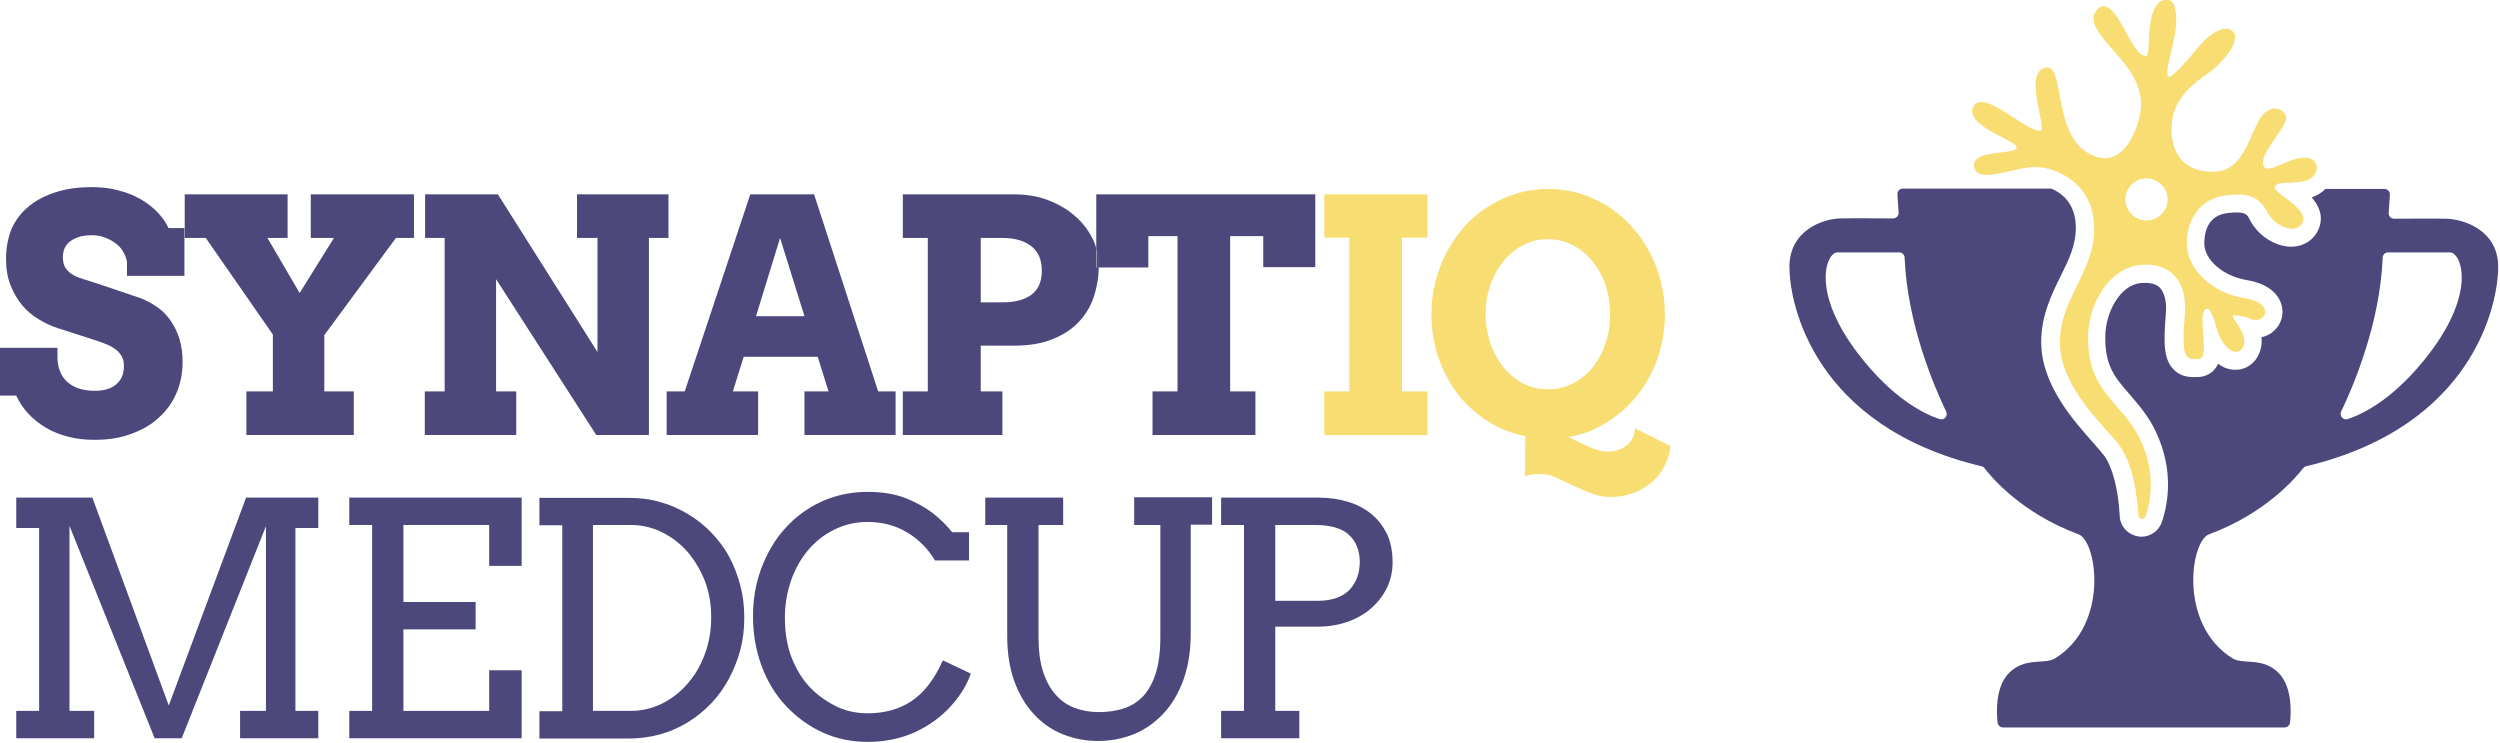
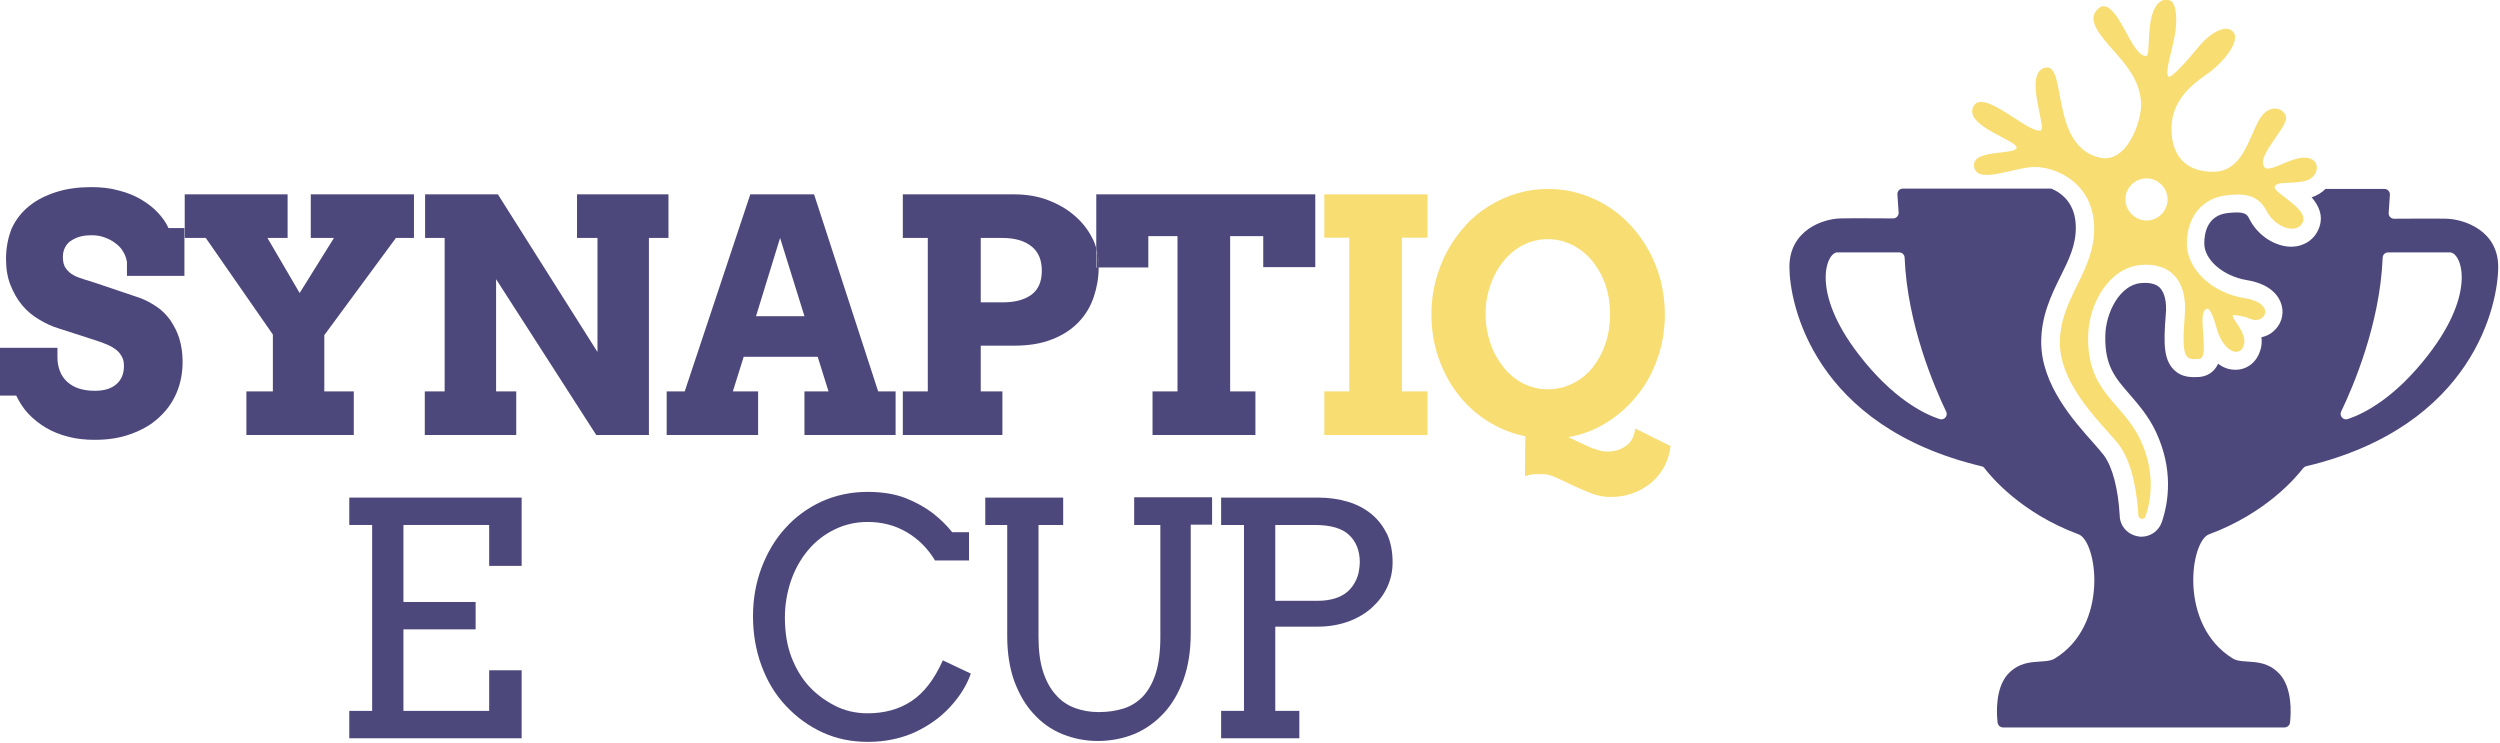
<svg xmlns="http://www.w3.org/2000/svg" width="831" height="247" viewBox="0 0 831 247" fill="none">
  <g clip-path="url(#clip0_1_31)">
    <path d="M9.4 137.5C11.1 139.3 13.1 140.9 15.3 142.2C17.5 143.5 20 144.5 22.8 145.2C25.5 145.9 28.4 146.2 31.5 146.2C35.9 146.2 39.8 145.6 43.4 144.3C47 143 50.1 141.3 52.6 139C55.2 136.7 57.2 134 58.6 130.8C60 127.6 60.7 124.1 60.7 120.2C60.7 117.4 60.3 114.8 59.6 112.5C58.9 110.2 57.8 108.2 56.6 106.4C55.3 104.6 53.8 103.1 52 101.9C50.2 100.7 48.4 99.7 46.4 99L31.9 94.1C30.7 93.7 29.4 93.3 28.1 92.9C26.8 92.5 25.6 92.1 24.5 91.5C23.4 90.9 22.5 90.1 21.9 89.2C21.2 88.3 20.9 87 20.9 85.4C20.9 84.1 21.2 83 21.7 82.1C22.2 81.2 22.9 80.4 23.8 79.9C24.7 79.3 25.7 78.9 26.8 78.6C28 78.3 29.2 78.2 30.5 78.2C32 78.2 33.4 78.4 34.7 78.9C36.1 79.4 37.3 80 38.3 80.8C39.4 81.6 40.3 82.5 40.9 83.6C41.6 84.7 42 85.9 42.2 87.1V91.7H61.3V79.1V75.8H56C55.2 74 54 72.3 52.5 70.7C51 69.1 49.1 67.6 46.9 66.3C44.7 65 42.2 64 39.4 63.3C36.6 62.5 33.6 62.2 30.3 62.2C26.1 62.2 22.3 62.7 18.8 63.8C15.3 64.9 12.3 66.4 9.8 68.4C7.3 70.4 5.3 72.9 3.9 75.9C2.7 78.9 2 82.3 2 86.1C2 89.4 2.5 92.3 3.5 94.8C4.5 97.3 5.8 99.6 7.4 101.5C9 103.4 10.9 105 13 106.2C15.1 107.5 17.3 108.5 19.6 109.2L31.7 113.1C32.8 113.5 33.9 113.8 35 114.3C36.1 114.7 37.1 115.2 38.1 115.9C39 116.5 39.8 117.3 40.3 118.2C40.9 119.1 41.2 120.2 41.2 121.6C41.2 124.2 40.4 126.2 38.7 127.7C37 129.2 34.6 129.9 31.5 129.9C29.4 129.9 27.6 129.6 26.1 129.1C24.6 128.6 23.3 127.8 22.2 126.8C21.2 125.8 20.4 124.7 19.9 123.3C19.4 122 19.1 120.5 19.1 118.9V115.6H0V131.5H5.4C6.4 133.6 7.7 135.7 9.4 137.5Z" fill="#4D487C" />
    <path d="M61.4 79.1H68.4L90.7 111.2V130.1H81.9V144.6H117.6V130.1H107.8V111.4L131.6 79.1H137.6V64.6H103.3V79.1H111L99.6 97.4L88.9 79.1H95.6V64.6H61.4V75.8V79.1Z" fill="#4D487C" />
    <path d="M171.6 130.1H164.9V92.8L198.2 144.6H215.7V79.1H222.2V64.6H191.8V79.1H198.6V117L165.5 64.6H141.3V79.1H147.8V130.1H141.2V144.6H171.6V130.1Z" fill="#4D487C" />
    <path d="M221.6 144.6H252V130.1H243.6L247.2 118.6H271.8L275.4 130.1H267.4V144.6H297.7V130.1H291.9L270.6 64.6H249.4L227.6 130.1H221.6V144.6ZM259.3 79.1L267.4 105.1H251.3L259.3 79.1Z" fill="#4D487C" />
    <path d="M333.3 130.1H326V114.9H337.1C342 114.9 346.2 114.2 349.7 112.8C353.3 111.4 356.2 109.5 358.5 107.1C360.8 104.7 362.5 101.9 363.6 98.6C364.6 95.6 365.2 92.3 365.2 88.9H364.4V82.5C364.1 81.4 363.7 80.3 363.1 79.2C361.7 76.4 359.7 73.8 357.2 71.7C354.7 69.5 351.7 67.8 348.3 66.5C344.9 65.2 341.1 64.6 337 64.6H300.1V79.1H308.4V130.1H300.1V144.6H333.2V130.1H333.3ZM326 79.1H333.2C337.5 79.1 340.7 80.1 343 82C345.3 83.9 346.3 86.6 346.3 90C346.3 93.7 345.1 96.3 342.8 98C340.4 99.7 337.3 100.5 333.3 100.5H326V79.1Z" fill="#4D487C" />
    <path d="M365.3 88.9H381.7V78.5H391.4V130.1H383.1V144.6H417.3V130.1H408.9V78.5H419.9V88.8H437.2V64.6H364.4V82.6C364.9 84.4 365.2 86.3 365.2 88.2C365.4 88.4 365.3 88.6 365.3 88.9Z" fill="#4D487C" />
    <path d="M365.3 88.9C365.3 88.7 365.3 88.4 365.3 88.2C365.3 86.3 365 84.4 364.5 82.6V89H365.3V88.9Z" fill="#4D487C" />
    <path d="M440.2 79H448.5V130.1H440.2V144.6H474.5V130.1H466V79H474.5V64.6H440.2V79Z" fill="#F7DD72" />
    <path d="M542.4 146.1C541.8 147.1 541.1 147.8 540.2 148.4C539.4 149 538.4 149.4 537.4 149.7C536.4 150 535.3 150.1 534.2 150.1C533.1 150.1 532 149.9 530.9 149.5C529.8 149.2 528.7 148.8 527.7 148.3C526.6 147.8 525.5 147.3 524.5 146.8C523.4 146.3 522.3 145.8 521.3 145.3C525.9 144.5 530.2 142.9 534.1 140.4C538 138 541.4 134.9 544.3 131.3C547.2 127.7 549.4 123.6 551 119C552.6 114.4 553.4 109.6 553.4 104.4C553.4 100.6 552.9 96.9 552 93.3C551.1 89.8 549.8 86.5 548.1 83.4C546.4 80.3 544.4 77.5 542.1 75C539.8 72.5 537.2 70.3 534.3 68.5C531.4 66.7 528.3 65.3 525 64.3C521.7 63.3 518.2 62.8 514.6 62.8C511 62.8 507.5 63.3 504.2 64.3C500.9 65.3 497.8 66.7 494.9 68.5C492 70.3 489.4 72.4 487.1 75C484.8 77.5 482.8 80.3 481.1 83.4C479.4 86.5 478.2 89.8 477.2 93.3C476.3 96.8 475.8 100.5 475.8 104.4C475.8 109.5 476.6 114.3 478.1 118.8C479.7 123.3 481.8 127.4 484.6 131C487.4 134.6 490.7 137.6 494.5 140C498.3 142.4 502.5 144.1 507 145L506.9 158.3C507.6 158.1 508.2 157.9 508.7 157.8C509.2 157.7 509.7 157.7 510.1 157.6C510.5 157.6 511 157.6 511.4 157.6C511.8 157.6 512.3 157.6 512.9 157.6C514.2 157.6 515.7 158 517.4 158.8C519.1 159.6 521 160.5 522.9 161.4C524.9 162.3 526.9 163.2 529 164C531.1 164.8 533.2 165.2 535.3 165.2C537.9 165.2 540.3 164.8 542.6 164C544.9 163.2 546.9 162 548.7 160.6C550.5 159.1 552 157.3 553.1 155.3C554.2 153.2 555 150.9 555.3 148.3L543.5 142.4C543.4 144 543 145.1 542.4 146.1ZM514.5 129.4C511.5 129.4 508.7 128.7 506.2 127.4C503.7 126.1 501.5 124.3 499.7 122C497.9 119.7 496.4 117.1 495.4 114.1C494.4 111.1 493.8 107.9 493.8 104.5C493.8 101.1 494.3 97.9 495.4 94.8C496.4 91.8 497.9 89.1 499.7 86.9C501.5 84.6 503.7 82.8 506.2 81.5C508.7 80.2 511.5 79.5 514.5 79.5C517.5 79.5 520.3 80.2 522.8 81.5C525.3 82.8 527.5 84.6 529.4 86.9C531.2 89.2 532.7 91.8 533.7 94.8C534.7 97.8 535.2 101 535.2 104.5C535.2 107.9 534.7 111.1 533.7 114.1C532.7 117.1 531.3 119.7 529.5 122C527.7 124.3 525.5 126.1 522.9 127.4C520.4 128.7 517.6 129.4 514.5 129.4Z" fill="#F7DD72" />
-     <path d="M56.1 234.5L30.7 165.4H5.4V175.5H13V236.3H5.4V245.4H31.3V236.3H23.1V174.8L51.4 245.4H60.4L88.4 174.9V236.3H79.8V245.4H105.8V236.3H98.2V175.5H105.8V165.4H81.8L56.1 234.5Z" fill="#4D487C" />
    <path d="M116.1 174.5H123.7V236.3H116.1V245.4H173.4V222.8H162.6V236.3H134.1V209.2H158.1V200.1H134.1V174.5H162.6V188.1H173.4V165.4H116.1V174.5Z" fill="#4D487C" />
-     <path d="M242.4 185.1C240.8 182.1 238.8 179.5 236.5 177.1C234.2 174.7 231.6 172.6 228.7 170.9C225.9 169.2 222.8 167.8 219.5 166.9C216.2 165.9 212.7 165.5 209.1 165.5H179.3V174.6H186.9V236.4H179.3V245.5H209C212.7 245.5 216.1 245 219.4 244.1C222.7 243.2 225.8 241.8 228.6 240.1C231.4 238.4 234 236.3 236.4 233.8C238.7 231.4 240.7 228.6 242.3 225.6C243.9 222.6 245.2 219.4 246.1 216C247 212.6 247.4 209 247.4 205.3C247.4 201.6 247 198.1 246.1 194.7C245.2 191.2 244 188.1 242.4 185.1ZM234.3 217.4C232.9 221.2 231 224.5 228.5 227.3C226.1 230.1 223.2 232.3 220 233.9C216.7 235.5 213.3 236.3 209.6 236.3H197.1V174.5H209.6C213.3 174.5 216.8 175.3 220 176.9C223.3 178.5 226.1 180.7 228.5 183.4C230.9 186.2 232.8 189.4 234.3 193.1C235.7 196.8 236.4 200.8 236.4 205.1C236.4 209.6 235.7 213.6 234.3 217.4Z" fill="#4D487C" />
    <path d="M302.9 233.1C298.8 235.8 293.9 237.1 288.4 237.1C284.3 237.1 280.6 236.2 277.4 234.5C274.1 232.8 271.3 230.7 268.9 228.1C266.5 225.5 264.6 222.3 263.1 218.5C261.6 214.6 260.9 210.2 260.9 205.2C260.9 201 261.6 197 262.9 193.1C264.2 189.3 266.1 185.9 268.5 183C270.9 180.1 273.8 177.8 277.2 176.1C280.6 174.4 284.3 173.5 288.4 173.5C293.2 173.5 297.5 174.6 301.4 176.9C305.3 179.2 308.4 182.3 310.8 186.3H322.1V176.9H316.5C314.7 174.6 312.6 172.6 310.1 170.6C307.6 168.7 304.6 167 301.1 165.6C297.5 164.2 293.3 163.5 288.4 163.5C282.9 163.5 277.8 164.6 273.1 166.7C268.4 168.9 264.4 171.8 261 175.6C257.6 179.3 255 183.8 253.1 188.8C251.2 193.9 250.3 199.2 250.3 204.9C250.3 210.6 251.2 216 253.1 221.2C255 226.4 257.7 230.9 261.3 234.7C264.9 238.5 268.9 241.4 273.5 243.5C278.1 245.6 283.1 246.6 288.5 246.6C294.2 246.6 299.4 245.5 304.1 243.4C308.8 241.2 312.7 238.4 315.9 234.9C319.1 231.4 321.4 227.7 322.7 223.9L313.4 219.5C310.5 226 307 230.4 302.9 233.1Z" fill="#4D487C" />
    <path d="M377 174.5H385.7V211.8C385.7 216.5 385.2 220.5 384.2 223.7C383.2 226.9 381.8 229.4 380 231.4C378.2 233.3 376 234.7 373.5 235.5C371 236.3 368.2 236.7 365.2 236.7C362.3 236.7 359.6 236.2 357.2 235.3C354.8 234.4 352.6 232.9 350.9 230.9C349.1 228.9 347.7 226.3 346.7 223.2C345.7 220.1 345.2 216.2 345.2 211.8V174.5H353.4V165.4H327.5V174.5H334.8V211.5C334.8 217.1 335.6 222 337.1 226.3C338.7 230.6 340.8 234.3 343.5 237.2C346.2 240.2 349.4 242.5 353.1 244C356.8 245.5 360.7 246.3 364.9 246.3C369.2 246.3 373.3 245.5 377 244C380.8 242.4 384 240.1 386.8 237.1C389.6 234.1 391.8 230.3 393.4 225.9C395 221.4 395.8 216.3 395.8 210.5V174.4H402.9V165.3H377V174.5Z" fill="#4D487C" />
    <path d="M455.9 170.9C453.7 169.1 451.1 167.7 448.1 166.8C445.1 165.9 441.8 165.4 438.2 165.4H405.9V174.5H413.5V236.3H405.9V245.4H431.9V236.3H423.9V208.3H438C441.7 208.3 445.1 207.7 448.2 206.6C451.2 205.5 453.9 203.9 456 202C458.1 200.1 459.9 197.8 461.1 195.2C462.3 192.6 462.9 189.9 462.9 186.9C462.9 183.4 462.3 180.3 461.1 177.6C459.8 175 458.1 172.7 455.9 170.9ZM450.9 192.5C450.2 194.1 449.3 195.4 448.1 196.5C446.9 197.6 445.4 198.4 443.8 198.9C442.1 199.4 440.3 199.7 438.3 199.7H423.9V174.5H437C442.2 174.5 446.1 175.6 448.4 177.8C450.8 180 452 183.1 452 187C451.9 189.1 451.6 191 450.9 192.5Z" fill="#4D487C" />
    <path d="M670.3 49.2C669.5 51.6 655.1 49.5 656.2 55.5C657.3 61.5 669.8 55.4 676.6 55.5C683.4 55.6 695.8 60.7 696.1 75.5C696.4 90.3 684.7 99 684.7 113.9C684.7 128.8 700.1 142.2 704.3 147.8C709.1 154.2 710.4 164.9 710.8 171.3C710.9 172.7 712.8 172.9 713.2 171.6C715 166.2 716.5 157 711.5 146.3C705.4 133.3 693.7 130.7 694.1 111.6C694.3 100.9 701 89.2 711.3 88.1C721 87.1 727.3 92.8 726.2 105.1C725 119.6 726.6 119.6 731 119.3C734.4 119.1 730.9 106.4 732.6 103.5C734.2 100.7 735.7 105.1 736.9 109.4C738.9 116.5 744.3 119.2 745.8 114.9C747.3 110.6 741.2 105.6 742.3 104.7C742.3 104.7 745.6 104.9 747.8 105.9C752.9 108.3 756.9 100.8 746.1 99.1C735.2 97.4 726.9 89.4 726.9 81C726.9 72.2 731.9 65.8 740.2 64.9C745.6 64.3 750.5 64.5 753.4 70.1C756.2 75.7 763.7 78.2 765.5 73.7C767.2 69.3 755.6 64 756.1 62.2C756.6 60.1 760.8 61.3 766 60.2C771.2 59.1 771.8 52.4 766 52.4C760.2 52.4 752.7 59.1 752.2 54.3C751.8 50.4 759.7 42.6 759.9 39.4C760 36.2 754.3 33.6 750.8 40.1C747.3 46.5 745.2 57 735.8 57.1C726.4 57.2 721.7 51.6 721.8 42.5C721.9 33.1 728.9 27.9 733.9 24.4C738.9 20.9 744.8 13.7 742.4 10.7C740 7.7 734.5 11 730.7 15.7C726.9 20.4 721.7 26 720.9 25.5C720.1 25 720.1 23.4 722.2 15C724.3 6.7 723.3 0.9 721.4 0.2C719.5 -0.5 717 -0.1 715.4 4.8C713.8 9.6 714.7 18.6 713.4 18.6C712.1 18.6 710.6 17.9 707.5 12.2C704.4 6.4 700.7 -0.6 697.2 3.1C693.7 6.7 697.5 11.2 703.5 17.9C709.5 24.6 711.6 29.4 711.7 34.8C711.8 40.2 707.1 54.5 697.9 52.4C681.2 48.5 687.2 20.7 679.8 22.5C672.4 24.2 680.6 43 678.3 43.4C673.8 44.2 659 29 655.9 35.5C652.8 42 671.1 46.8 670.3 49.2ZM713.5 59.3C717.4 59.3 720.5 62.5 720.5 66.3C720.5 70.2 717.3 73.3 713.5 73.3C709.7 73.3 706.5 70.1 706.5 66.3C706.4 62.5 709.6 59.3 713.5 59.3Z" fill="#F7DD72" />
    <path d="M813.3 72.7C808.9 72.6 799.8 72.7 795.8 72.7C794.7 72.7 793.9 71.8 794 70.7L794.4 64.8C794.5 63.7 793.6 62.8 792.6 62.8H773C771.8 64 770.2 65 768.4 65.6C770.8 68.4 772.4 71.8 770.8 75.9C769.4 79.5 766.1 81.8 762.1 82C756.5 82.2 750.5 78.4 747.7 72.8C746.9 71.1 746.1 70.2 740.6 70.8C733.7 71.5 732.7 77.5 732.7 80.9C732.7 86.4 739 91.8 746.8 93.1C755.3 94.5 757.7 98.9 758.4 101.4C759.3 104.7 758.2 108 755.6 110.2C754.5 111.2 753.1 111.8 751.7 112.1C751.9 113.6 751.8 115.2 751.2 116.8C749.9 120.7 746.6 123 742.9 122.9C740.9 122.9 739 122.2 737.3 120.9C737 121.6 736.6 122.2 736.1 122.8C734.8 124.3 733.1 125.1 731.1 125.3C728.9 125.4 725.3 125.7 722.5 122.8C719.3 119.5 719.1 114.5 719.9 104.6C720.3 100.4 719.5 97.2 717.9 95.6C716.3 94 713.5 93.9 711.5 94.1C704.7 94.8 699.9 103.8 699.8 111.7C699.6 121.6 703.1 125.6 707.9 131.1C710.8 134.5 714.2 138.3 716.7 143.7C722.4 156 720.9 166.7 718.6 173.5C717.6 176.5 714.8 178.4 711.8 178.4C711.5 178.4 711.1 178.4 710.8 178.3C707.4 177.8 704.7 175 704.6 171.5C704.1 162.5 702.2 155.2 699.3 151.3C698.6 150.4 697.4 149 696 147.4C689.5 140.1 678.5 128 678.5 113.7C678.5 104.9 681.9 98 684.9 91.9C687.7 86.3 690.1 81.4 690 75.4C689.9 67.8 685.6 64.3 681.9 62.7H668.7H654.8H632.5C631.4 62.7 630.6 63.6 630.7 64.7L631.1 70.6C631.2 71.7 630.3 72.6 629.3 72.6C625.3 72.6 616.2 72.5 611.8 72.6C606 72.7 594.8 76.5 594.8 88.7C594.8 100.9 602.8 141.7 658.7 155C659.1 155.1 659.5 155.3 659.7 155.7C661.7 158.3 671.7 170.5 690.9 177.6C697.1 179.9 701.2 207.8 683 218.9C679.5 221 672.8 218.2 667.4 224.1C663.3 228.7 663.6 236.8 664 240.2C664.1 241.1 664.9 241.8 665.8 241.8H712.6H759.4C760.3 241.8 761.1 241.1 761.2 240.2C761.6 236.8 761.9 228.7 757.8 224.1C752.4 218.2 745.7 221 742.2 218.9C724 207.7 728.1 179.8 734.3 177.6C753.5 170.5 763.5 158.3 765.5 155.7C765.8 155.4 766.1 155.1 766.5 155C822.4 141.7 830.4 100.9 830.4 88.7C830.4 76.6 819.1 72.9 813.3 72.7ZM644.7 139.3C639.3 137.5 629 132.3 617.9 117.9C601.6 96.8 607.2 83.9 610.7 83.9H631.3C632.3 83.9 633.1 84.7 633.1 85.7C634 107.8 643 128.7 646.9 136.8C647.6 138.2 646.3 139.8 644.7 139.3ZM807.2 117.9C796.1 132.3 785.8 137.5 780.4 139.3C778.9 139.8 777.5 138.2 778.2 136.8C782.1 128.7 791.1 107.8 792 85.7C792 84.7 792.8 83.9 793.8 83.9H814.4C818 83.9 823.5 96.8 807.2 117.9Z" fill="#4D487C" />
  </g>
  <defs>
    <clipPath id="clip0_1_31">
      <rect width="830.4" height="247" fill="white" />
    </clipPath>
  </defs>
</svg>